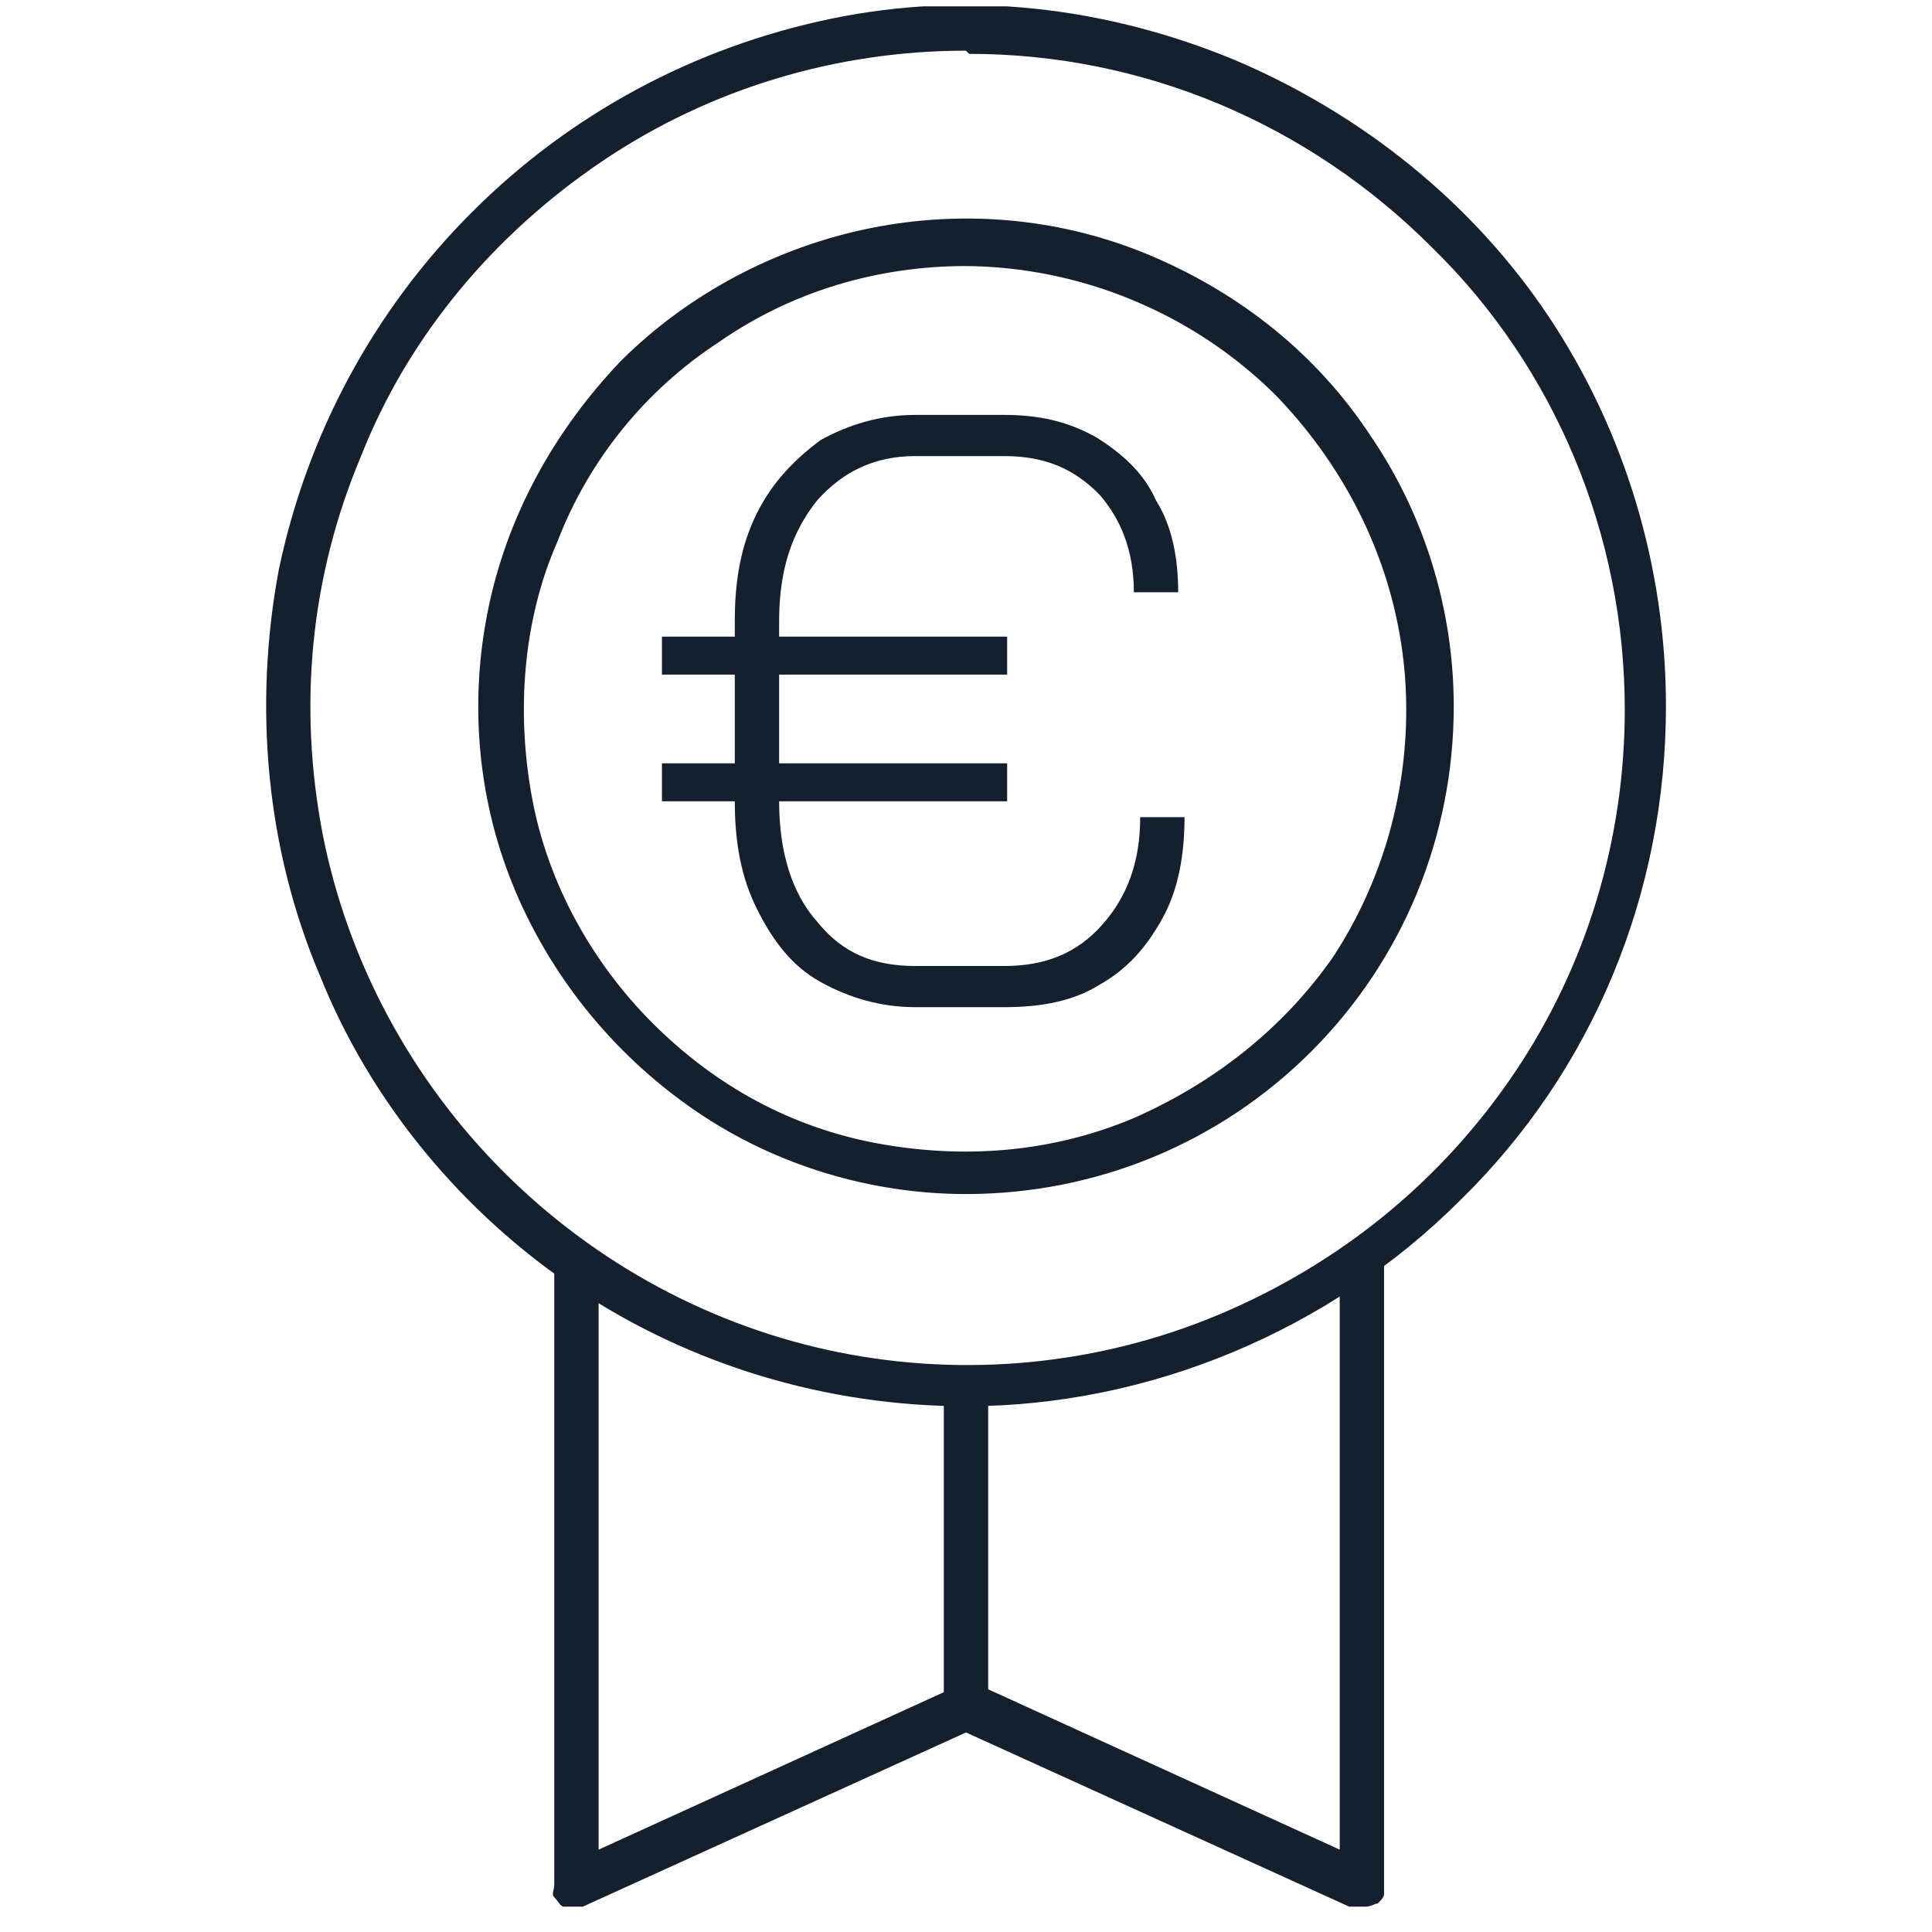
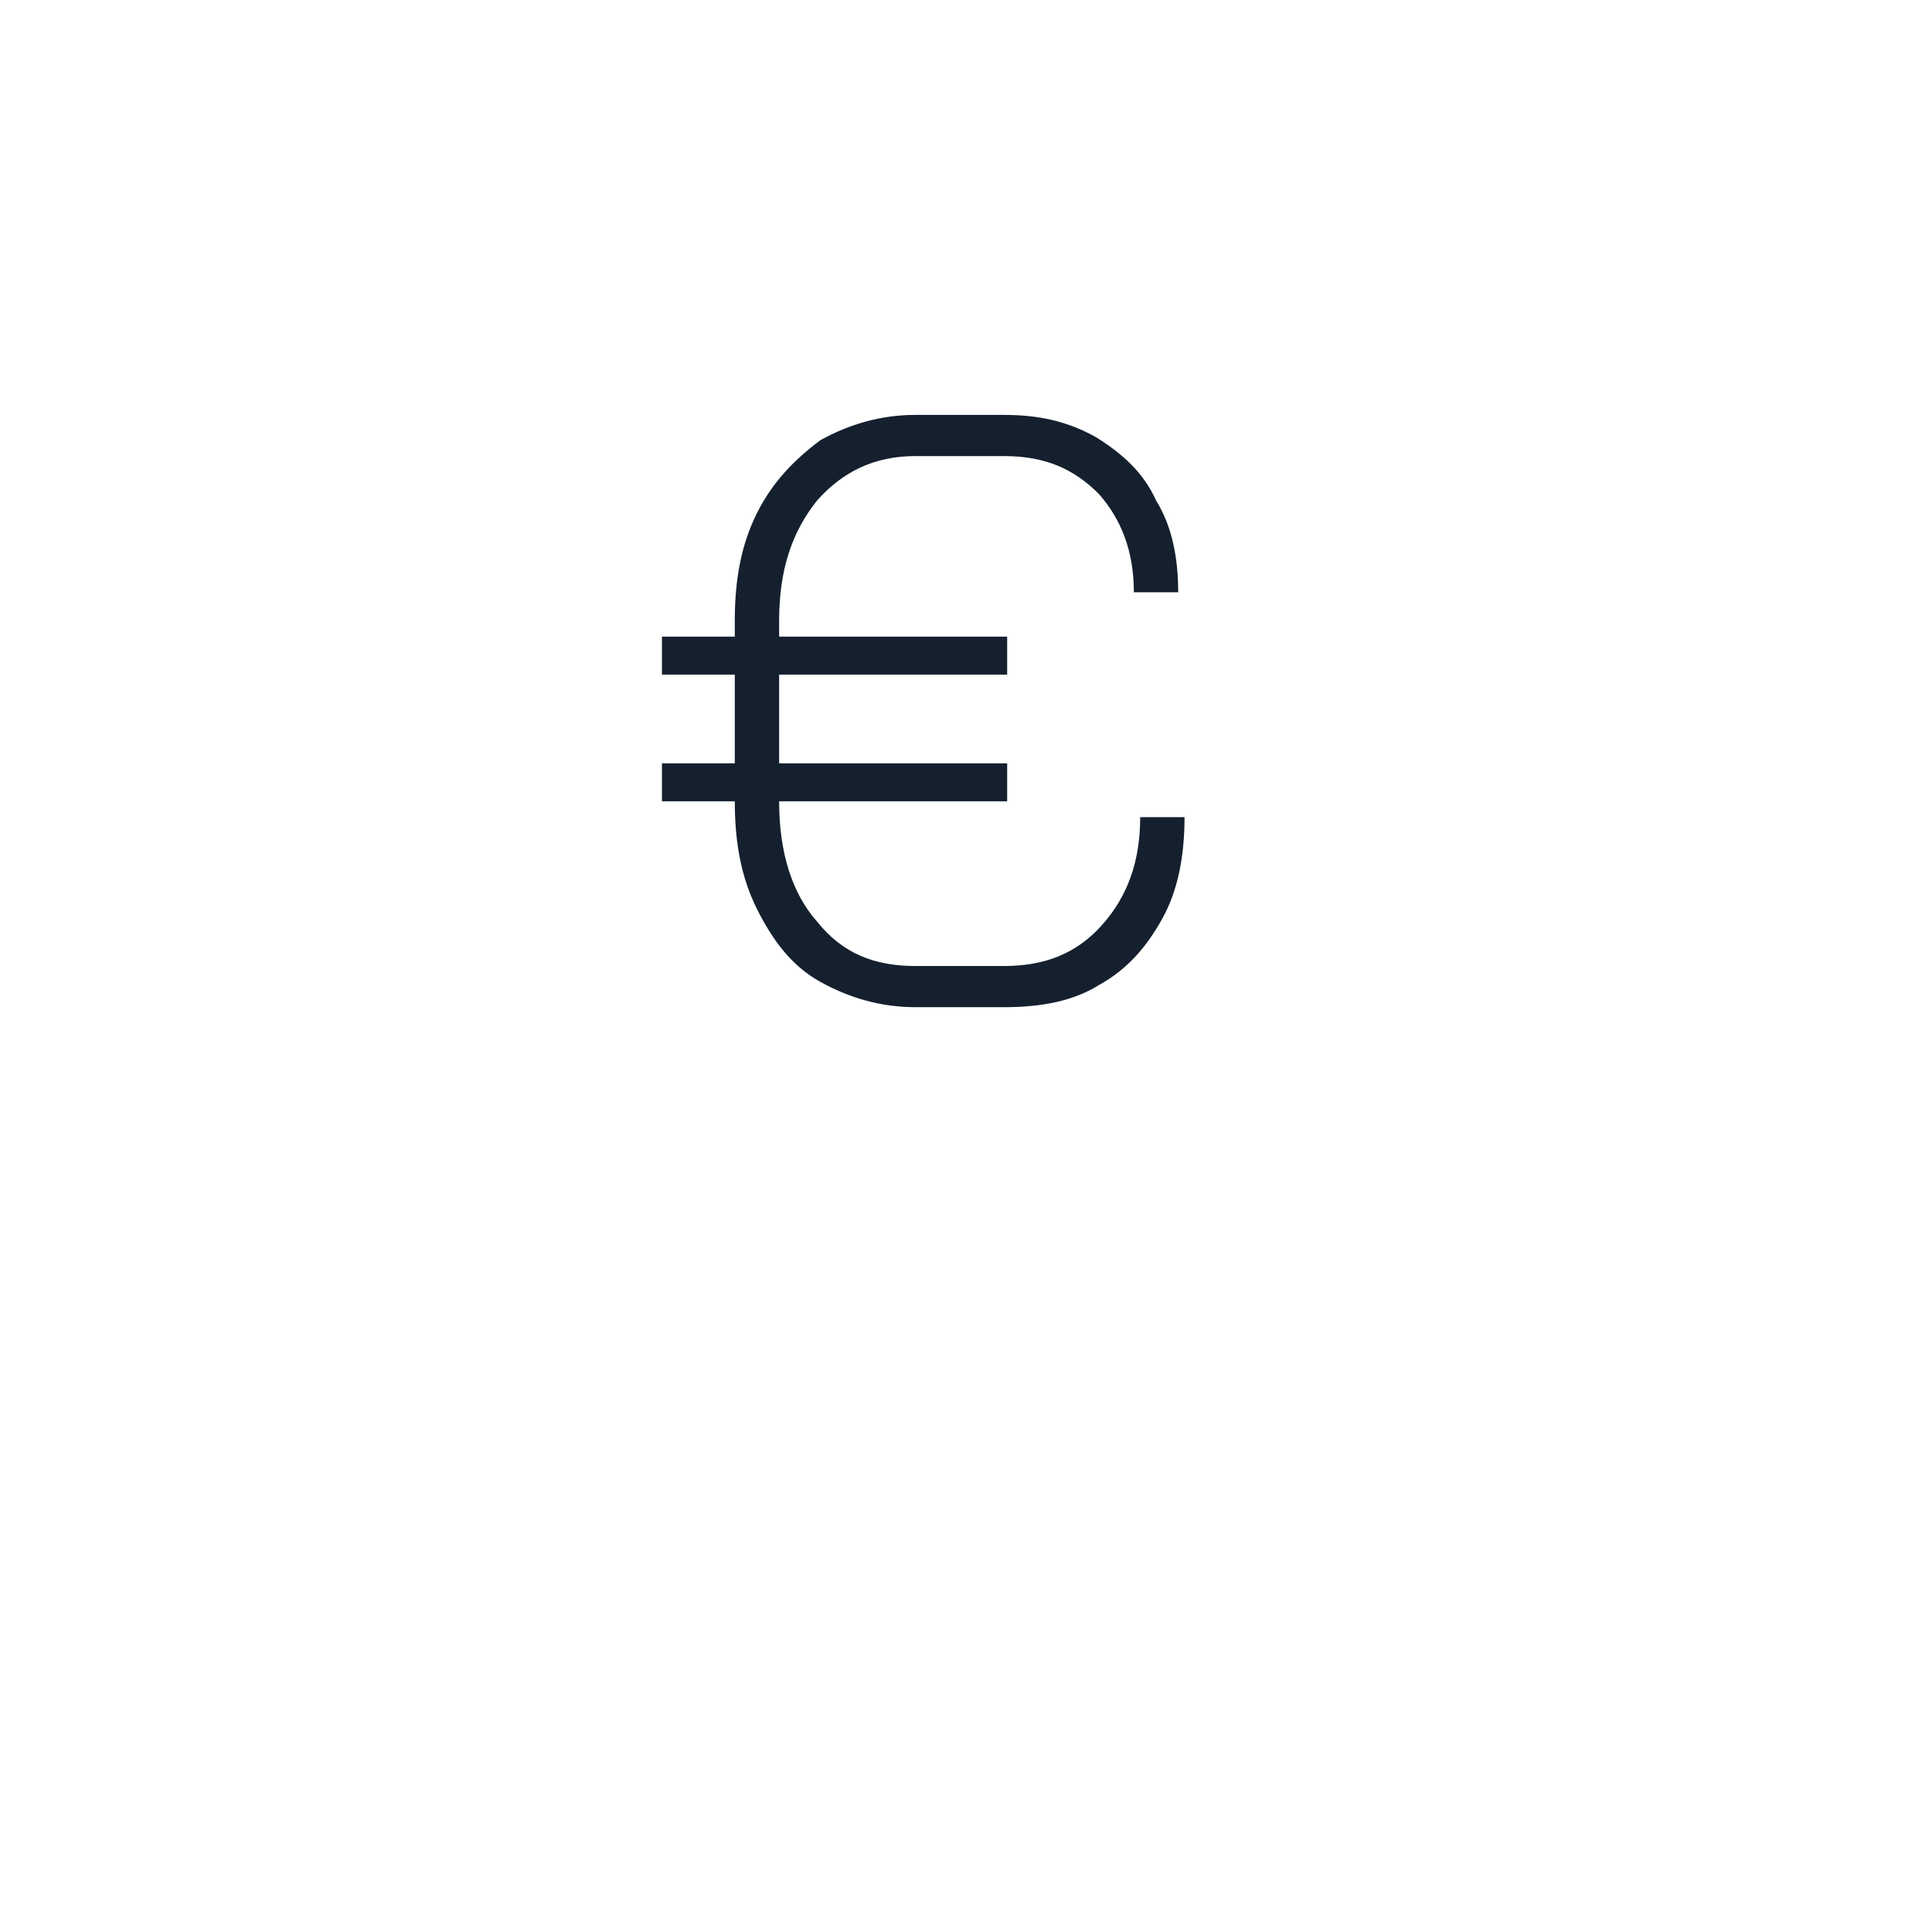
<svg xmlns="http://www.w3.org/2000/svg" id="Layer_1" version="1.1" viewBox="0 0 61 61">
  <defs>
    <style>
      .st0 {
        fill: none;
      }

      .st1 {
        fill: #14202e;
      }

      .st2 {
        clip-path: url(#clippath);
      }
    </style>
    <clipPath id="clippath">
-       <rect class="st0" x=".5" y=".2" width="60" height="60" />
-     </clipPath>
+       </clipPath>
  </defs>
  <g class="st2">
    <g>
-       <path class="st1" d="M42.9,60.2c0,0-.2,0-.3,0l-12.1-5.5-12.1,5.5c-.1,0-.2,0-.3,0s-.2,0-.3,0c-.1,0-.2-.2-.3-.3s0-.2,0-.4v-19.7c0-.2.1-.3.2-.4.1-.1.3-.2.5-.2s.3,0,.5.2c.1.1.2.3.2.4v18.6l11.4-5.2c0,0,.2,0,.3,0s.2,0,.3,0l11.4,5.2v-18.6c0-.2.1-.3.2-.4.1-.1.3-.2.5-.2s.3,0,.5.2c.1.1.2.3.2.4v19.7c0,.1,0,.2,0,.3,0,.1-.1.2-.2.3-.1,0-.2.1-.4.1Z" />
-       <path class="st1" d="M30.5,44.4c-4.4,0-8.7-1.3-12.3-3.7-3.6-2.4-6.5-5.9-8.1-9.9-1.7-4-2.1-8.5-1.3-12.8.9-4.3,3-8.2,6.1-11.3,3.1-3.1,7-5.2,11.3-6.1,4.3-.9,8.7-.4,12.8,1.3,4,1.7,7.5,4.5,9.9,8.1,2.4,3.6,3.7,7.9,3.7,12.3,0,5.9-2.3,11.5-6.5,15.6-4.1,4.1-9.8,6.5-15.6,6.5ZM30.5,1.6c-4.1,0-8.1,1.2-11.5,3.5-3.4,2.3-6.1,5.5-7.6,9.3-1.6,3.8-2,7.9-1.2,12,.8,4,2.8,7.7,5.7,10.6,2.9,2.9,6.6,4.9,10.6,5.7,4,.8,8.2.4,12-1.2s7-4.2,9.3-7.6c2.3-3.4,3.5-7.4,3.5-11.5,0-5.5-2.2-10.8-6.1-14.6-3.9-3.9-9.1-6.1-14.6-6.1Z" />
      <path class="st1" d="M30.5,54.6c-.2,0-.4,0-.5-.2-.1-.1-.2-.3-.2-.5v-10.1c0-.2.1-.3.2-.4.1-.1.3-.2.5-.2s.3,0,.5.2c.1.1.2.3.2.4v10.1c0,.2,0,.4-.2.5-.1.1-.3.2-.5.2Z" />
-       <path class="st1" d="M30.5,37.7c-3,0-6-.9-8.5-2.6-2.5-1.7-4.5-4.1-5.7-6.9-1.2-2.8-1.5-5.9-.9-8.9.6-3,2.1-5.7,4.2-7.9,2.1-2.1,4.9-3.6,7.9-4.2,3-.6,6.1-.3,8.9.9,2.8,1.2,5.2,3.1,6.9,5.7,1.7,2.5,2.6,5.5,2.6,8.5,0,4.1-1.6,8-4.5,10.9-2.9,2.9-6.8,4.5-10.9,4.5ZM30.5,8.4c-2.8,0-5.5.8-7.8,2.4-2.3,1.5-4.1,3.7-5.1,6.3-1.1,2.5-1.3,5.4-.8,8.1.5,2.7,1.9,5.2,3.8,7.1,2,2,4.4,3.3,7.1,3.8,2.7.5,5.5.3,8.1-.8,2.5-1.1,4.7-2.8,6.3-5.1,1.5-2.3,2.3-5,2.3-7.8,0-3.7-1.5-7.2-4.1-9.9-2.6-2.6-6.2-4.1-9.9-4.1Z" />
    </g>
  </g>
  <path class="st1" d="M37.4,25.8c0,1.2-.2,2.3-.7,3.2-.5.9-1.1,1.6-2,2.1-.8.5-1.8.7-3,.7h-2.8c-1.1,0-2.1-.3-3-.8-.9-.5-1.5-1.3-2-2.3-.5-1-.7-2.1-.7-3.4h0c0,0-2.3,0-2.3,0v-1.2h2.3v-2.8h-2.3v-1.2h2.3v-.5c0-1.3.2-2.4.7-3.4s1.2-1.7,2-2.3c.9-.5,1.9-.8,3-.8h2.8c1.1,0,2,.2,2.9.7.8.5,1.5,1.1,1.9,2,.5.8.7,1.8.7,2.9h-1.4c0-1.3-.4-2.3-1.1-3.1-.8-.8-1.7-1.2-3-1.2h-2.8c-1.3,0-2.3.5-3.1,1.4-.8,1-1.2,2.2-1.2,3.8v.5h7.2v1.2h-7.2v2.8h7.2v1.2h-7.2c0,1.6.4,2.9,1.2,3.8.8,1,1.8,1.4,3.1,1.4h2.8c1.3,0,2.3-.4,3.1-1.3s1.2-2,1.2-3.4h1.4Z" />
</svg>